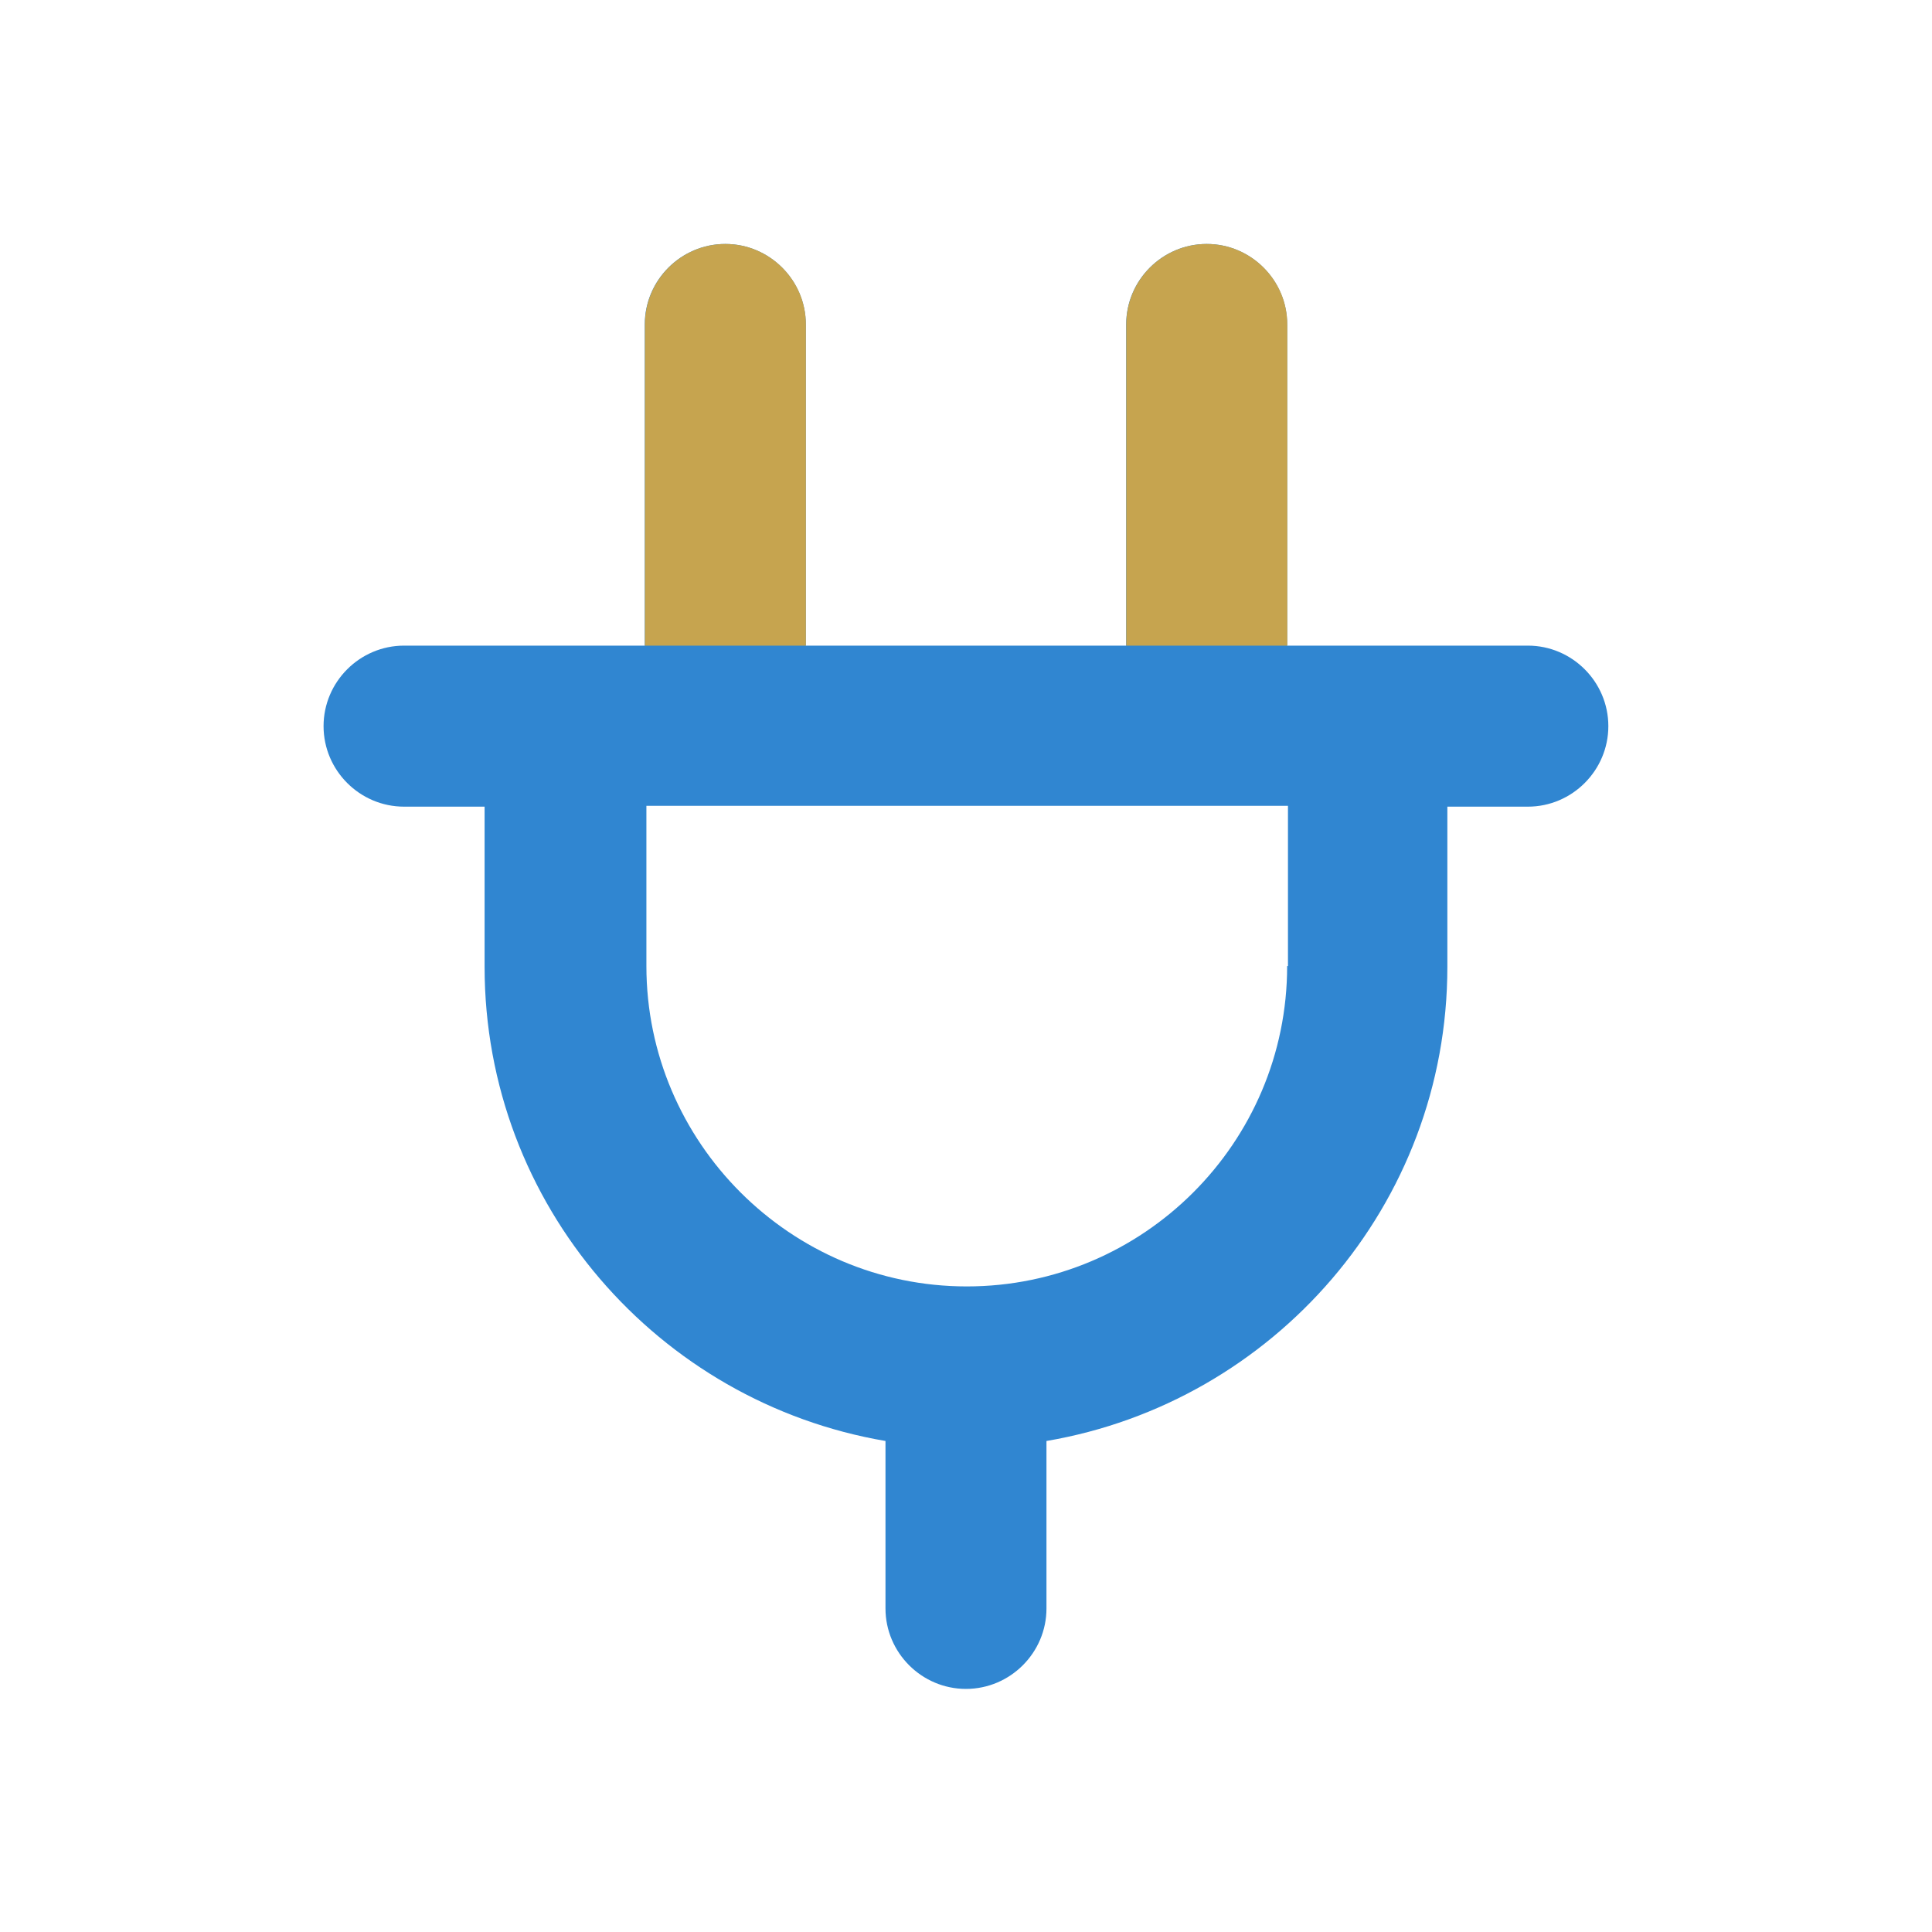
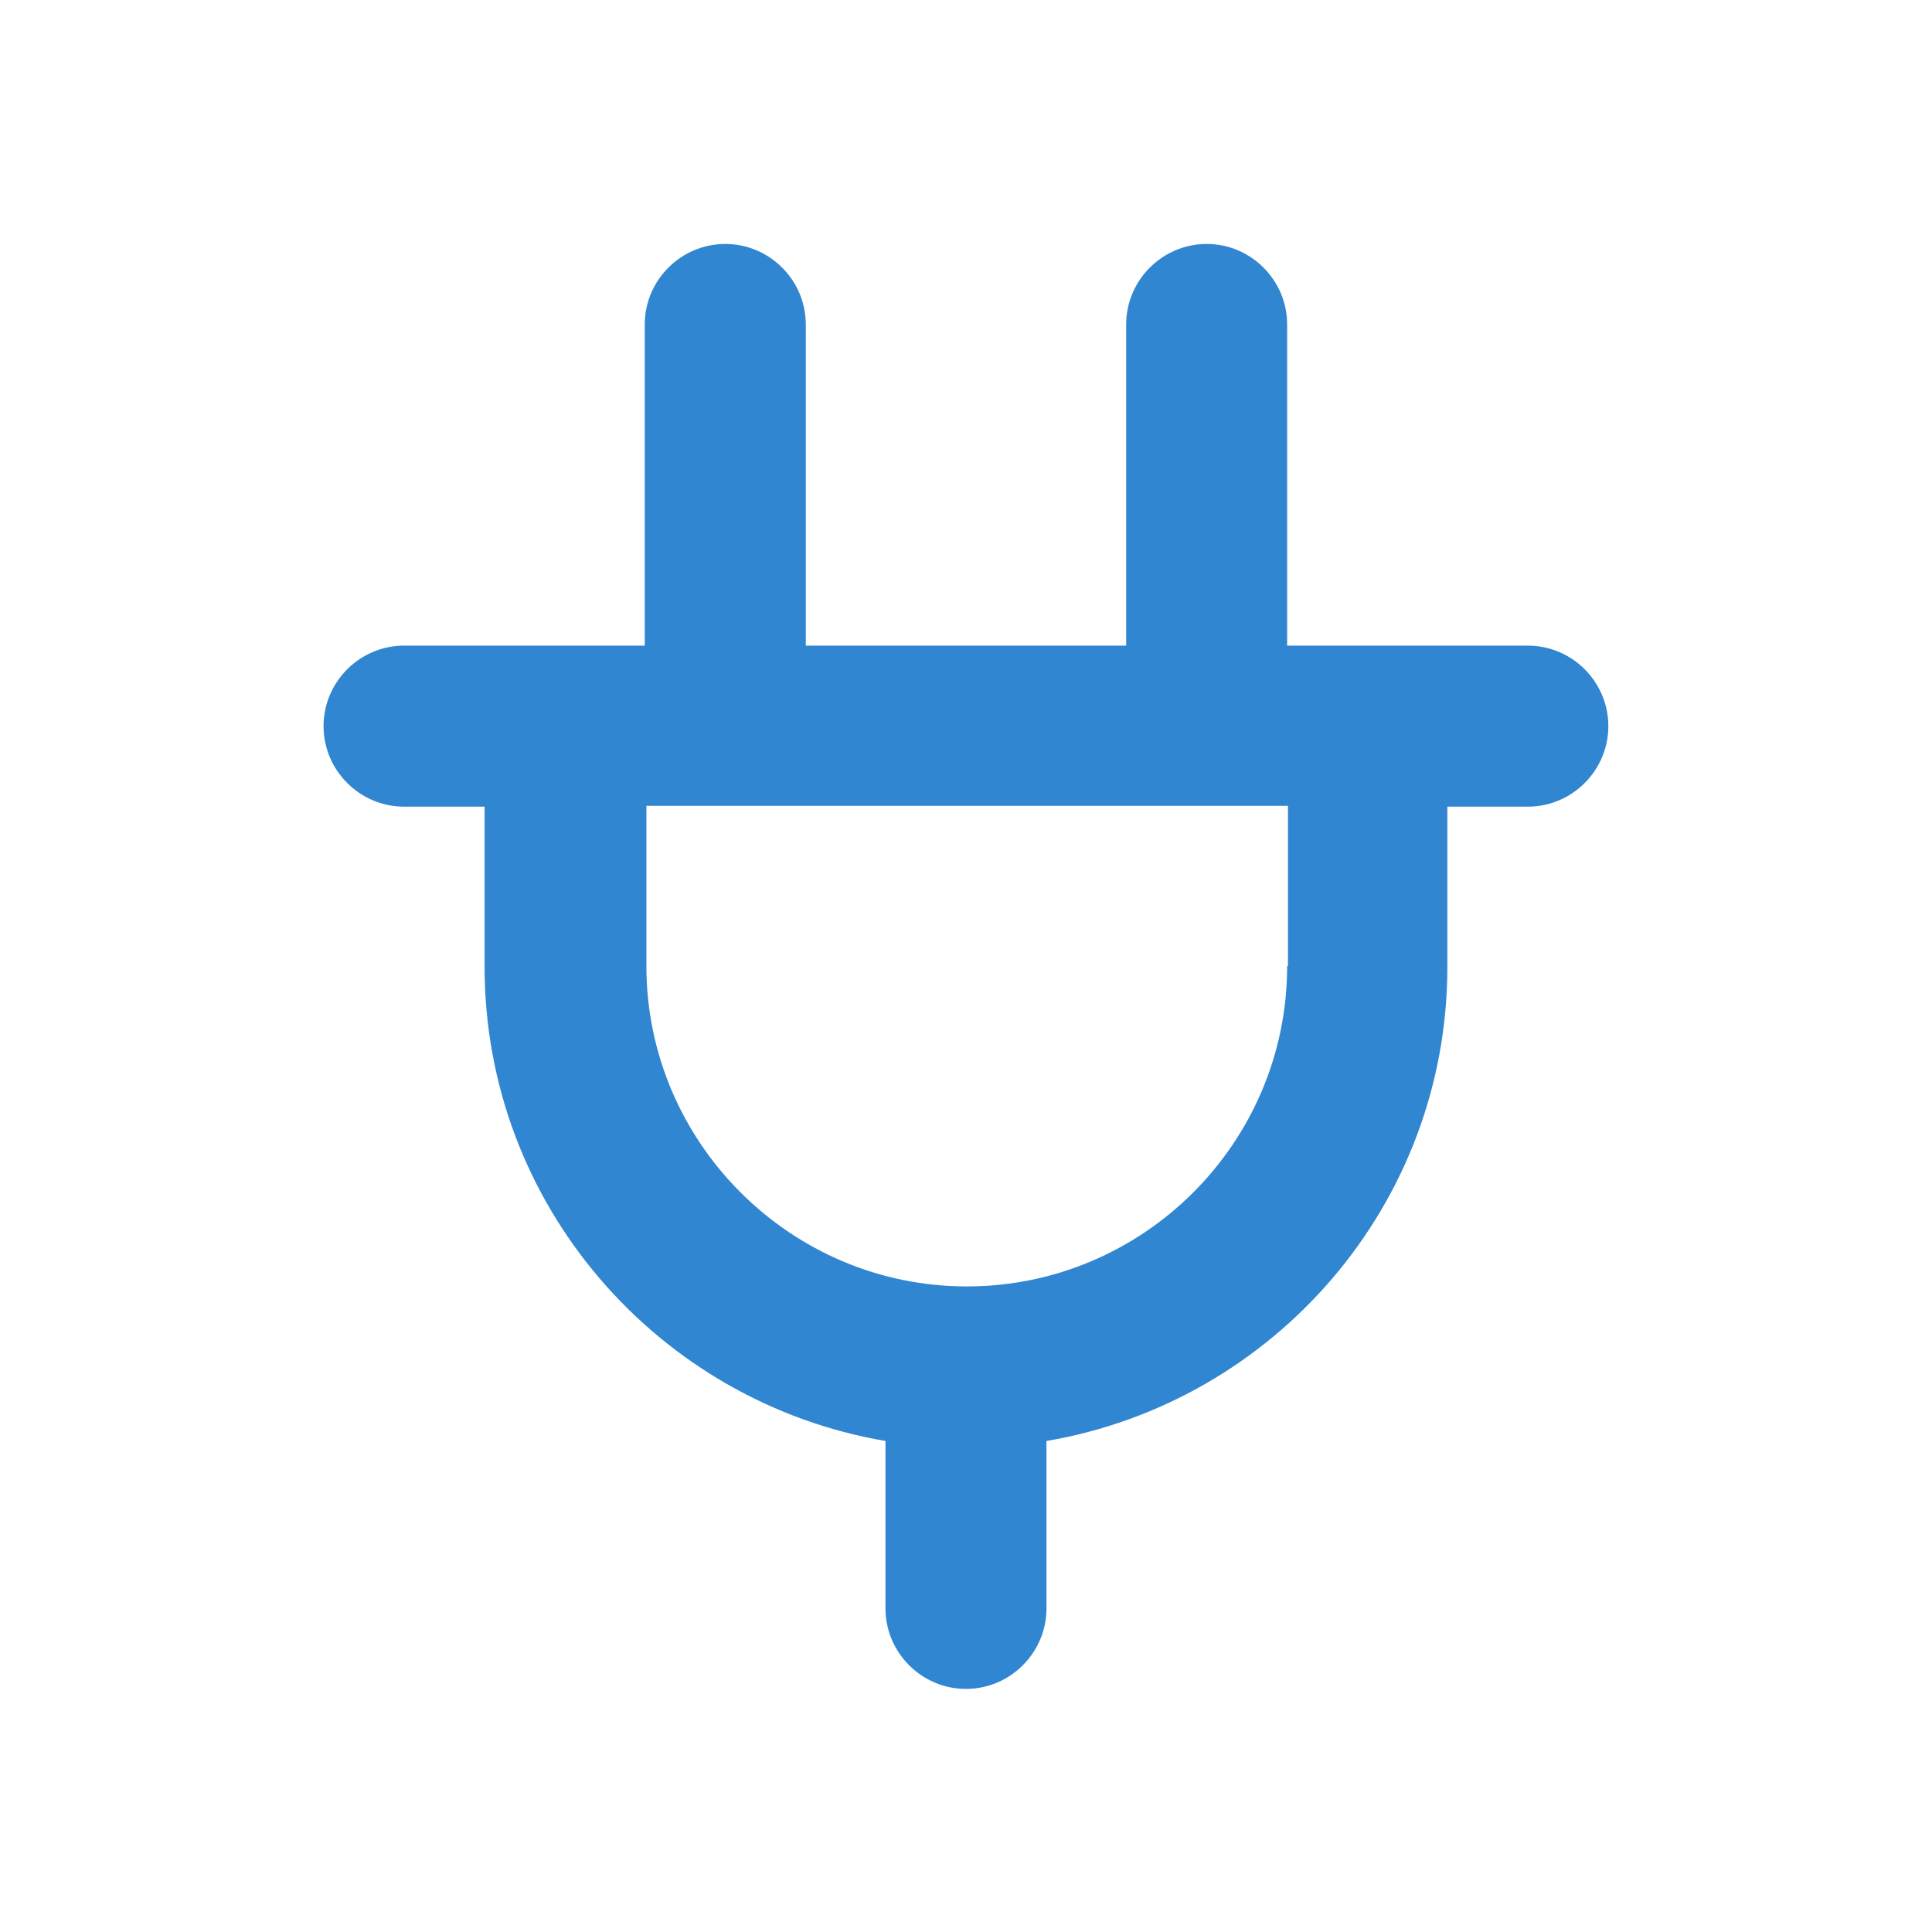
<svg xmlns="http://www.w3.org/2000/svg" width="40" height="40" viewBox="0 0 40 40" fill="none">
  <path d="M31.633 13.367H26.649V6.717C26.649 5.801 25.899 5.051 24.983 5.051C24.066 5.051 23.316 5.801 23.316 6.717V13.367H16.683V6.717C16.683 5.801 15.933 5.051 15.016 5.051C14.099 5.051 13.349 5.801 13.349 6.717V13.367H8.366C7.449 13.367 6.699 14.117 6.699 15.034C6.699 15.951 7.449 16.701 8.366 16.701H10.033V20.017C10.033 24.951 13.633 29.034 18.333 29.834V33.301C18.333 34.217 19.083 34.967 19.999 34.967C20.916 34.967 21.666 34.217 21.666 33.301V29.834C26.366 29.034 29.966 24.951 29.966 20.017V16.701H31.633C32.549 16.701 33.299 15.951 33.299 15.034C33.299 14.117 32.549 13.367 31.633 13.367ZM26.649 20.001C26.649 23.667 23.666 26.634 20.016 26.634C16.366 26.634 13.383 23.651 13.383 20.001V16.684H26.666V20.001H26.649Z" fill="#3086D1" />
-   <path d="M16.685 13.367V6.717C16.685 5.801 15.935 5.051 15.018 5.051C14.102 5.051 13.352 5.801 13.352 6.717V13.367H16.668H16.685ZM26.652 13.367V6.717C26.652 5.801 25.902 5.051 24.985 5.051C24.068 5.051 23.318 5.801 23.318 6.717V13.367" fill="#C6A44F" />
</svg>